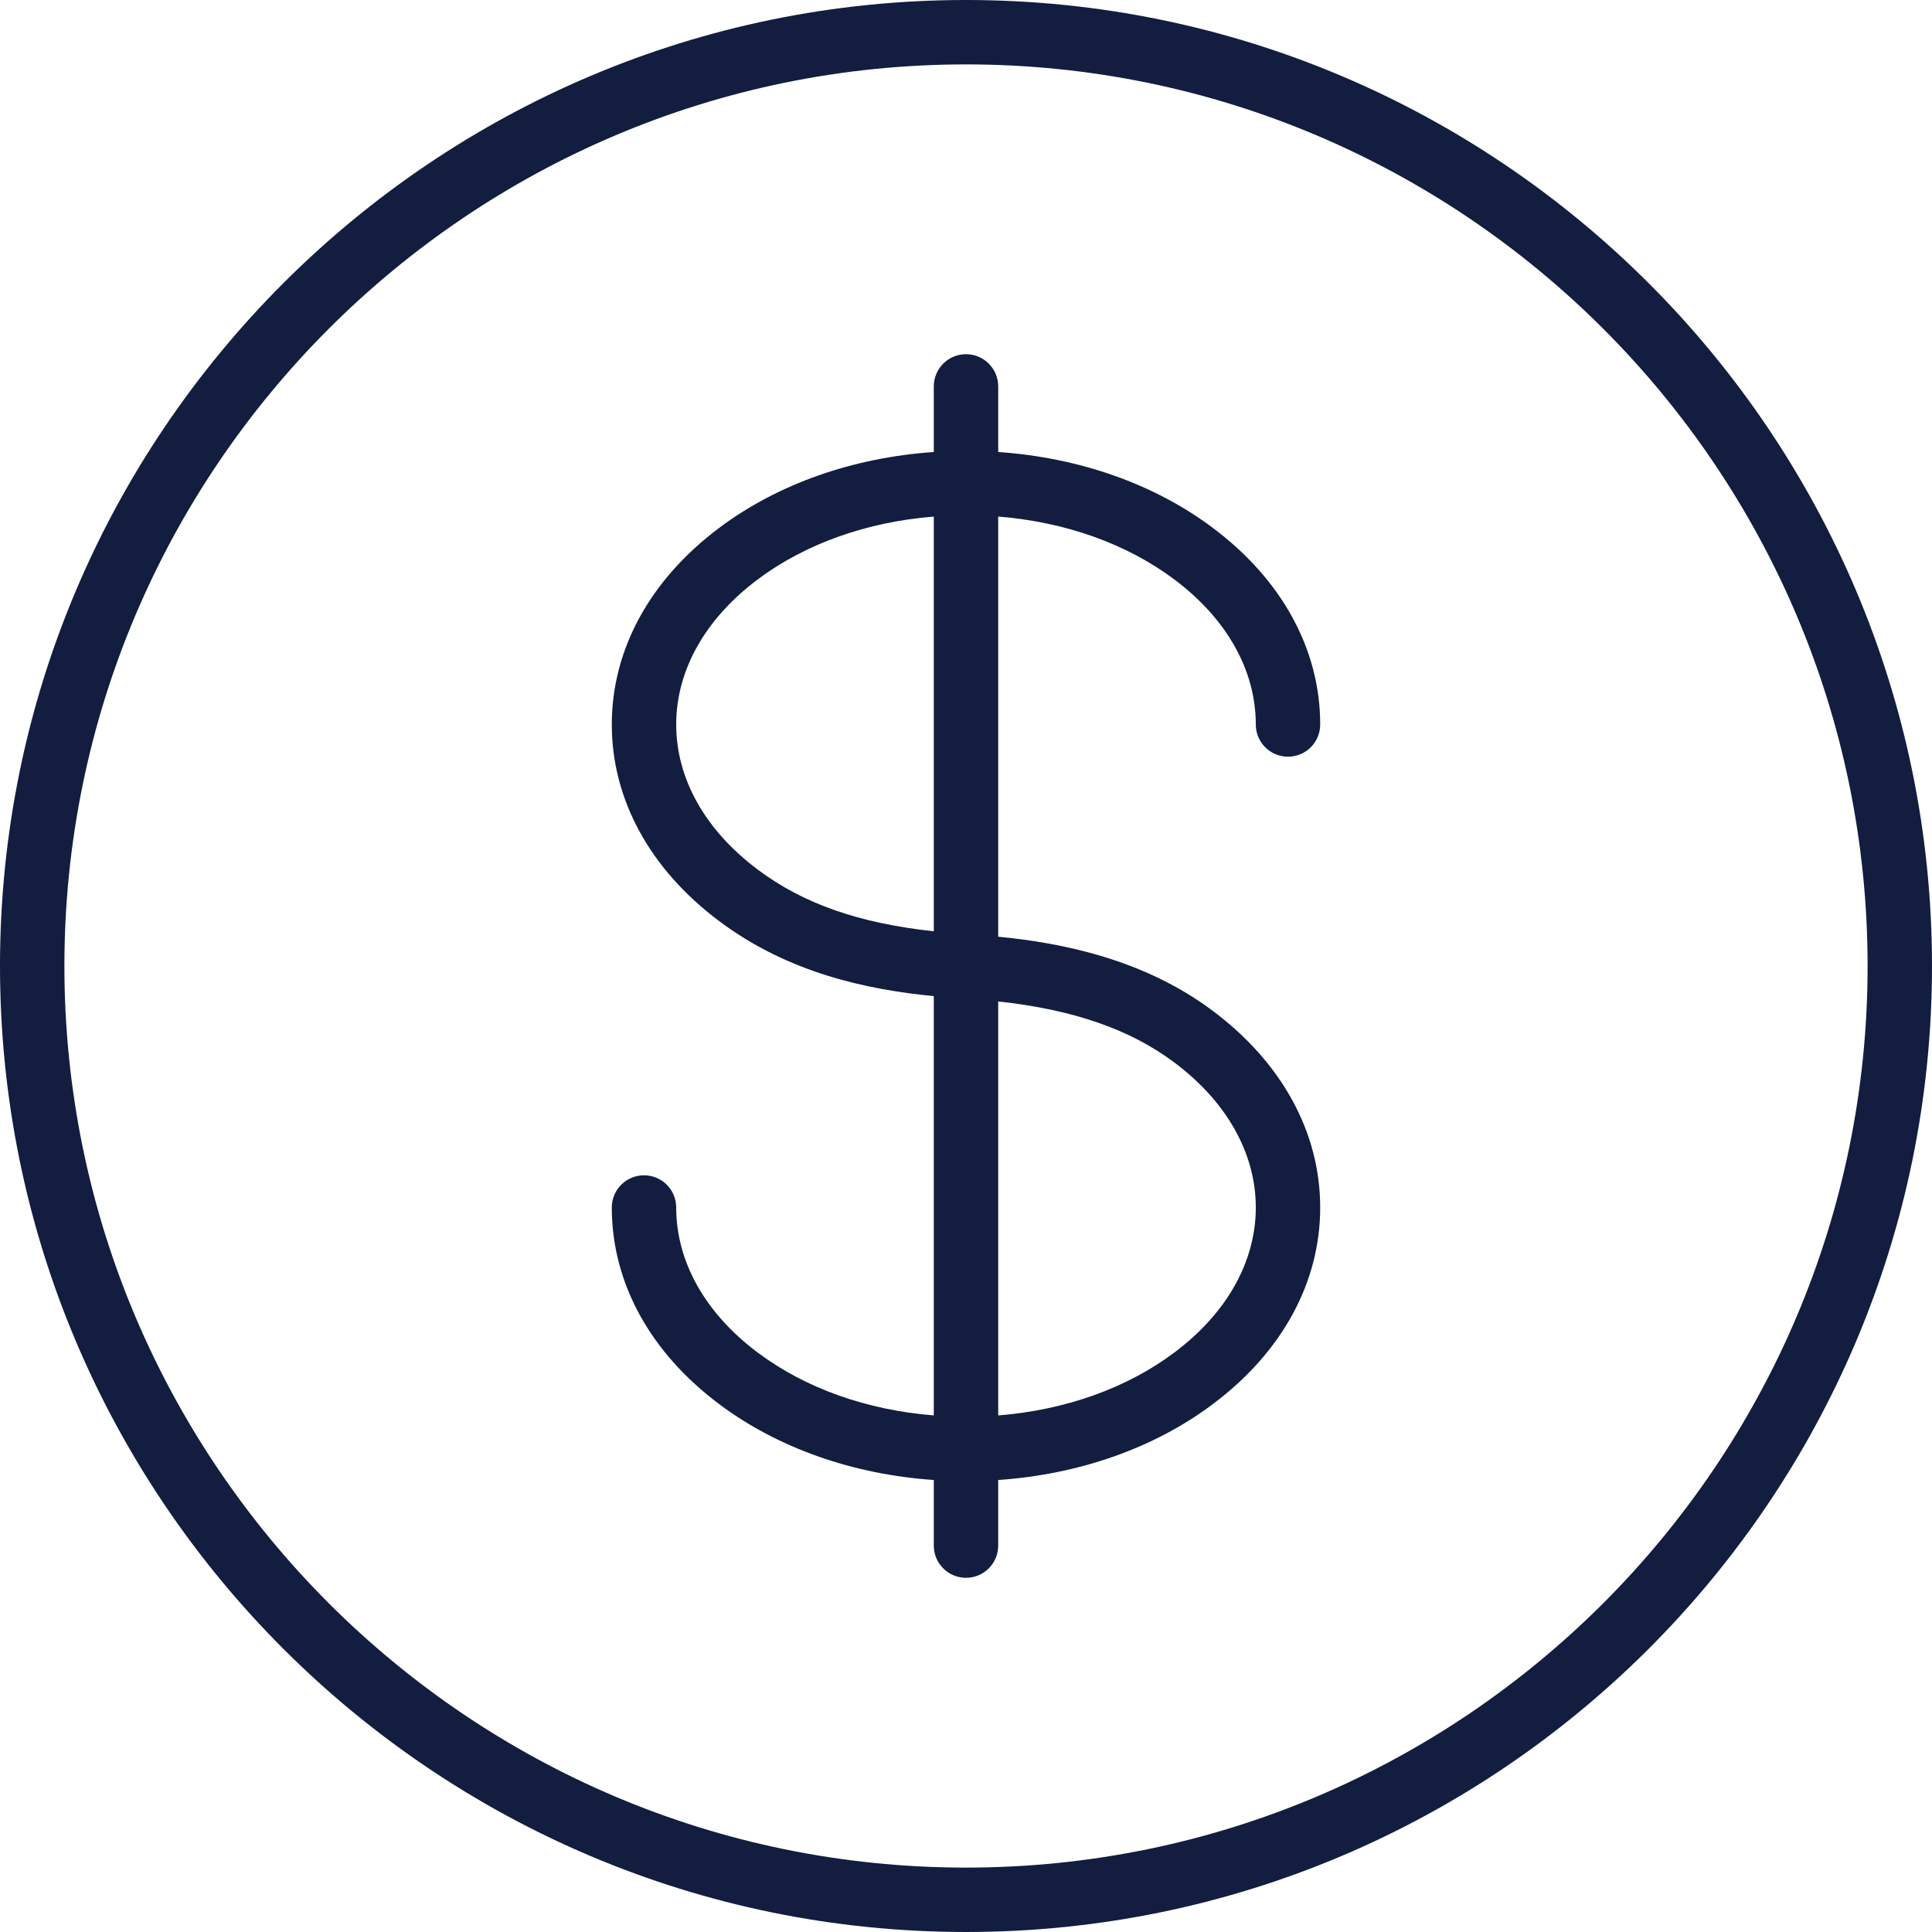
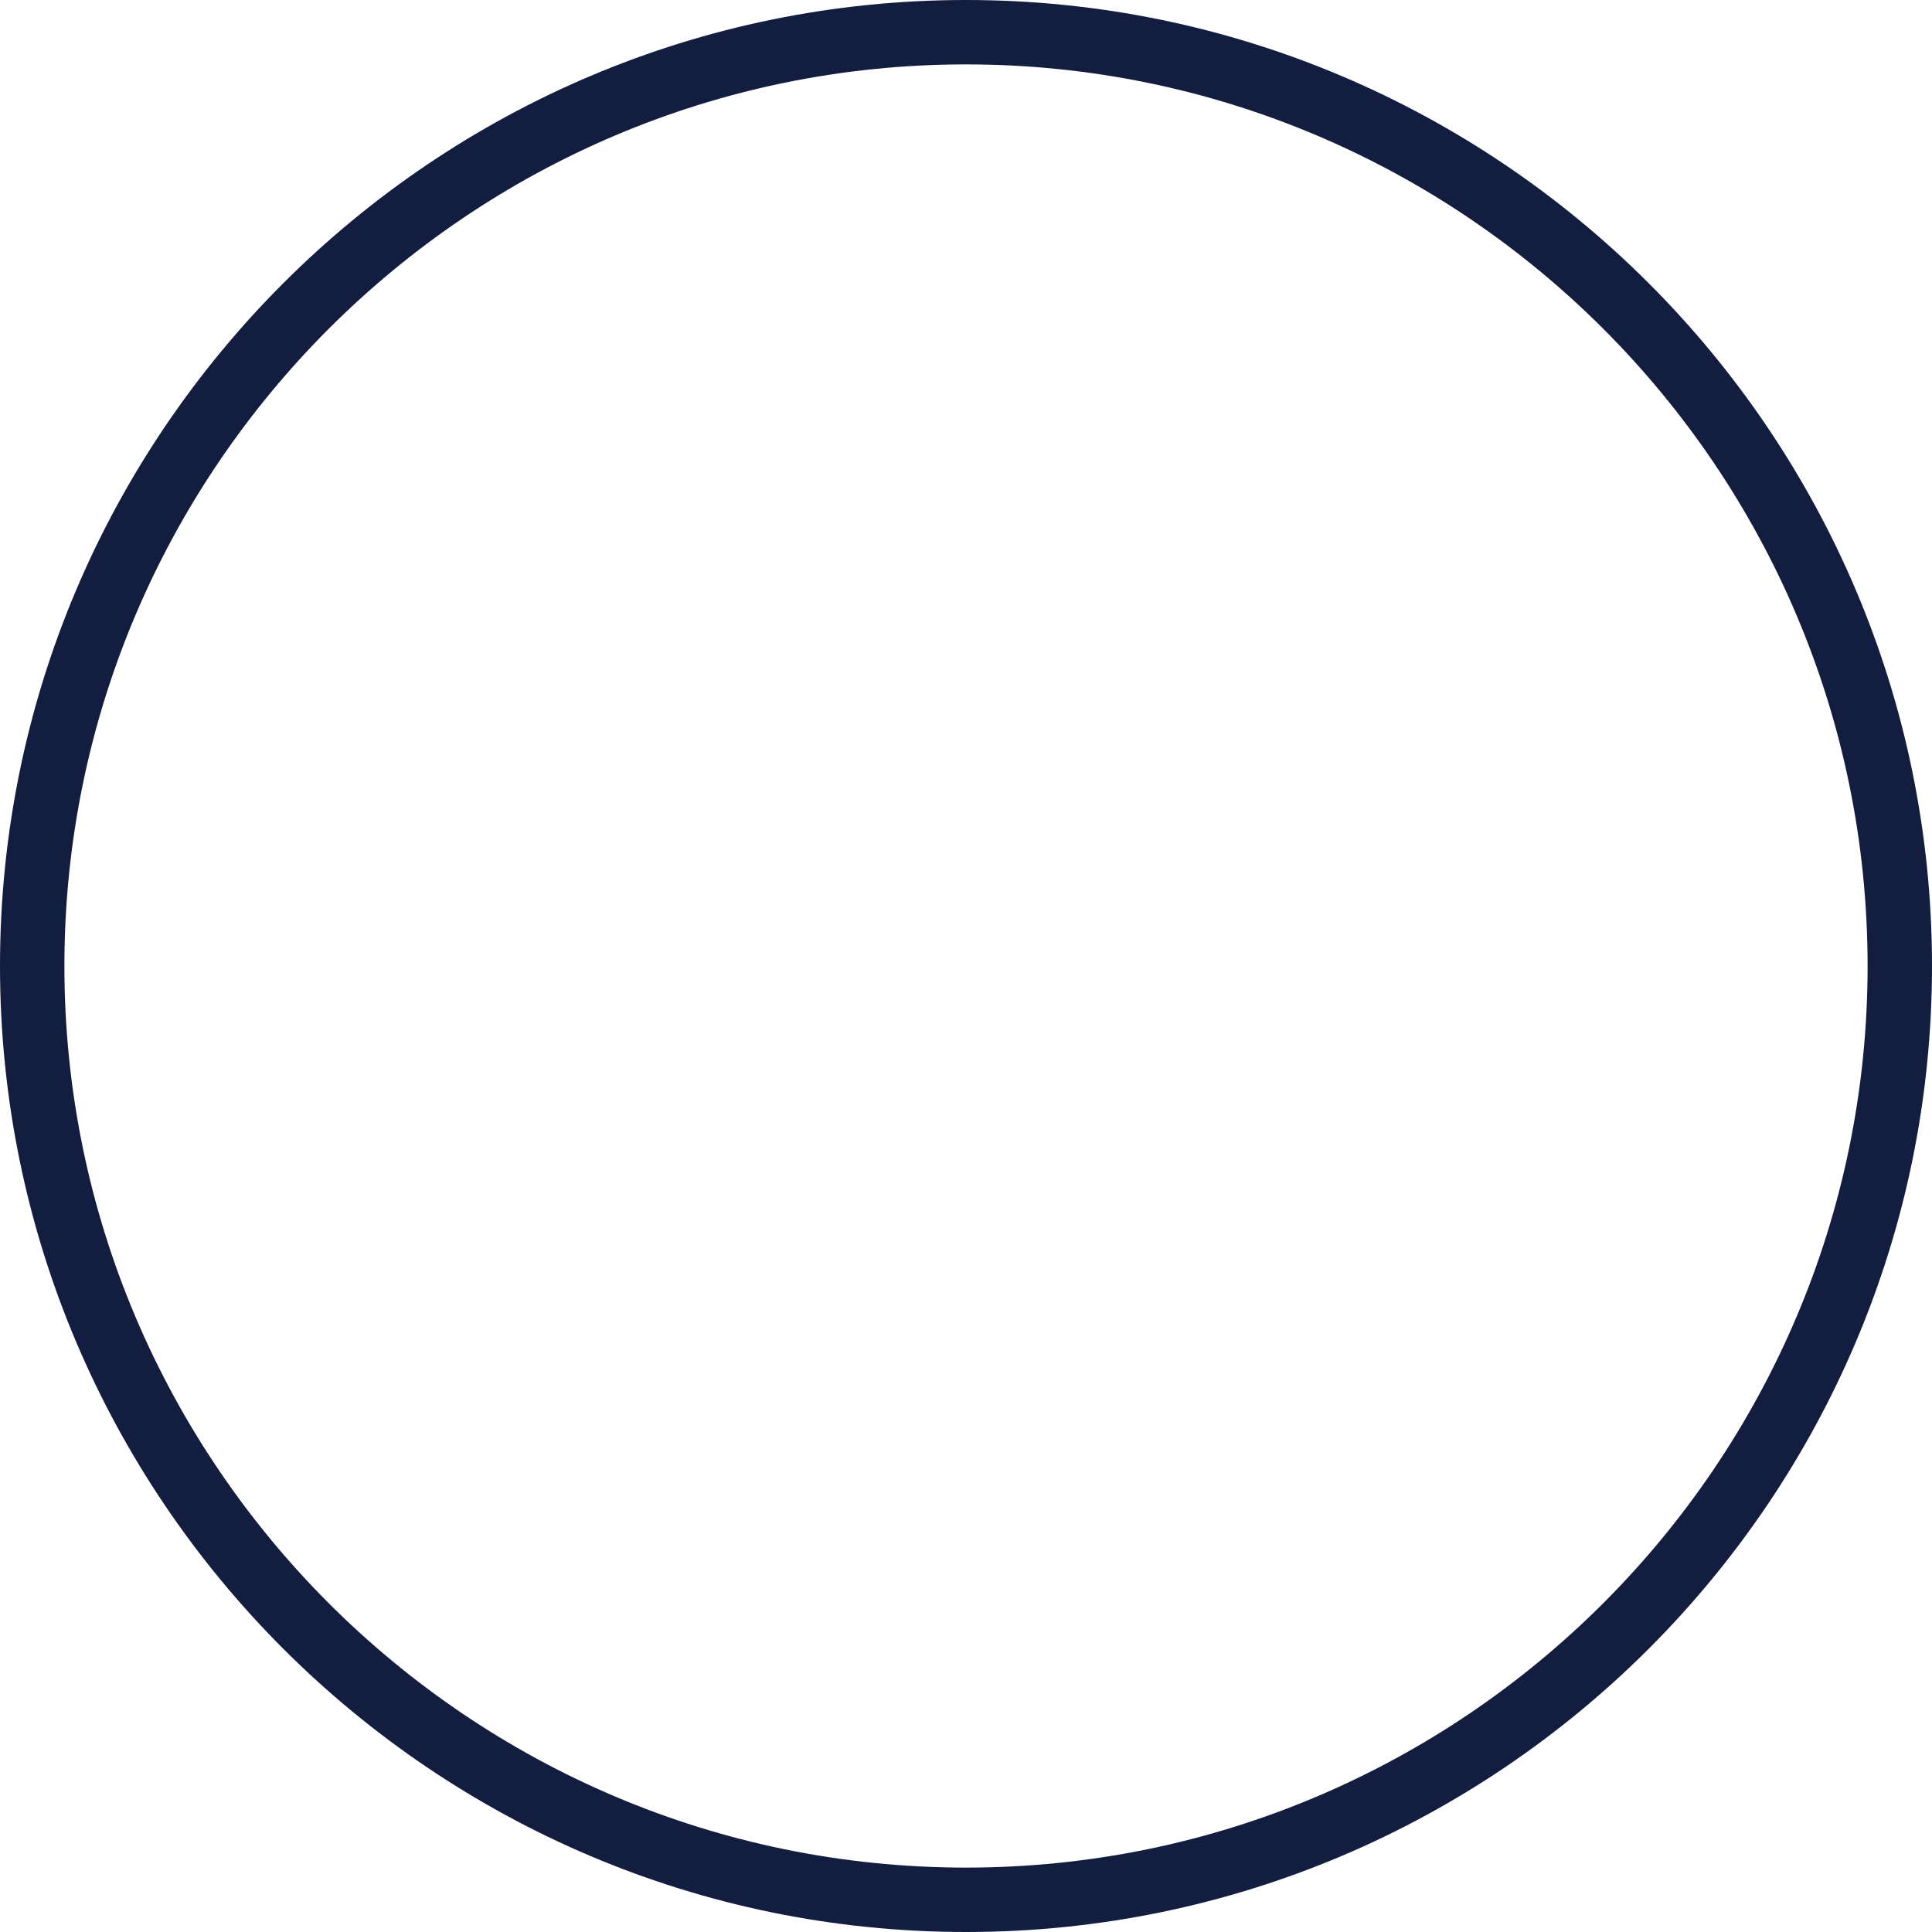
<svg xmlns="http://www.w3.org/2000/svg" width="24" height="24" viewBox="0 0 24 24" fill="none">
  <g id="itemized pricing" clip-path="url(#clip0_2167_18085)">
    <g id="Group">
      <g id="Group_2">
        <g id="Group_3">
          <path id="Vector" d="M12 0C5.383 0 0 5.383 0 12C0 18.617 5.383 24 12 24C18.617 24 24 18.617 24 12C24 5.383 18.617 0 12 0ZM12 23.2C5.824 23.2 0.8 18.176 0.8 12C0.8 5.824 5.824 0.8 12 0.8C18.176 0.8 23.2 5.824 23.2 12C23.2 18.176 18.176 23.2 12 23.2Z" fill="#121D3F" />
-           <path id="Vector_2" d="M14.589 7.199C15.241 7.688 15.6 8.328 15.6 9C15.6 9.221 15.779 9.4 16 9.4C16.221 9.4 16.4 9.221 16.4 9C16.4 8.07 15.927 7.203 15.068 6.559C14.341 6.012 13.405 5.684 12.4 5.615V4.8C12.4 4.579 12.221 4.4 12 4.4C11.779 4.4 11.6 4.579 11.6 4.8V5.615C10.596 5.684 9.66 6.012 8.932 6.559C8.073 7.203 7.6 8.07 7.6 9C7.6 9.93 8.073 10.797 8.932 11.441C9.794 12.088 10.773 12.294 11.6 12.374V17.583C10.77 17.517 10.004 17.246 9.411 16.801C8.759 16.312 8.4 15.672 8.4 15C8.4 14.779 8.221 14.6 8 14.6C7.779 14.6 7.6 14.779 7.6 15C7.6 15.931 8.073 16.797 8.932 17.441C9.66 17.988 10.596 18.316 11.6 18.385V19.2C11.6 19.421 11.779 19.6 12 19.6C12.221 19.6 12.4 19.421 12.4 19.2V18.385C13.405 18.316 14.341 17.988 15.068 17.441C15.927 16.797 16.4 15.931 16.4 15C16.4 14.07 15.927 13.203 15.068 12.559C14.213 11.917 13.196 11.713 12.4 11.636V6.417C13.23 6.483 13.996 6.754 14.589 7.199ZM11.6 11.569C10.662 11.467 9.975 11.224 9.411 10.801C8.759 10.312 8.4 9.672 8.4 9C8.4 8.328 8.759 7.688 9.411 7.199C10.004 6.754 10.77 6.483 11.6 6.417V11.569ZM14.589 13.199C15.241 13.688 15.6 14.328 15.6 15C15.6 15.672 15.241 16.312 14.589 16.801C13.996 17.246 13.23 17.517 12.4 17.583V12.44C13.338 12.543 14.04 12.788 14.589 13.199Z" fill="#121D3F" />
        </g>
      </g>
    </g>
  </g>
  <defs>
    <clipPath id="clip0_2167_18085">
      <rect width="24" height="24" fill="white" />
    </clipPath>
  </defs>
</svg>